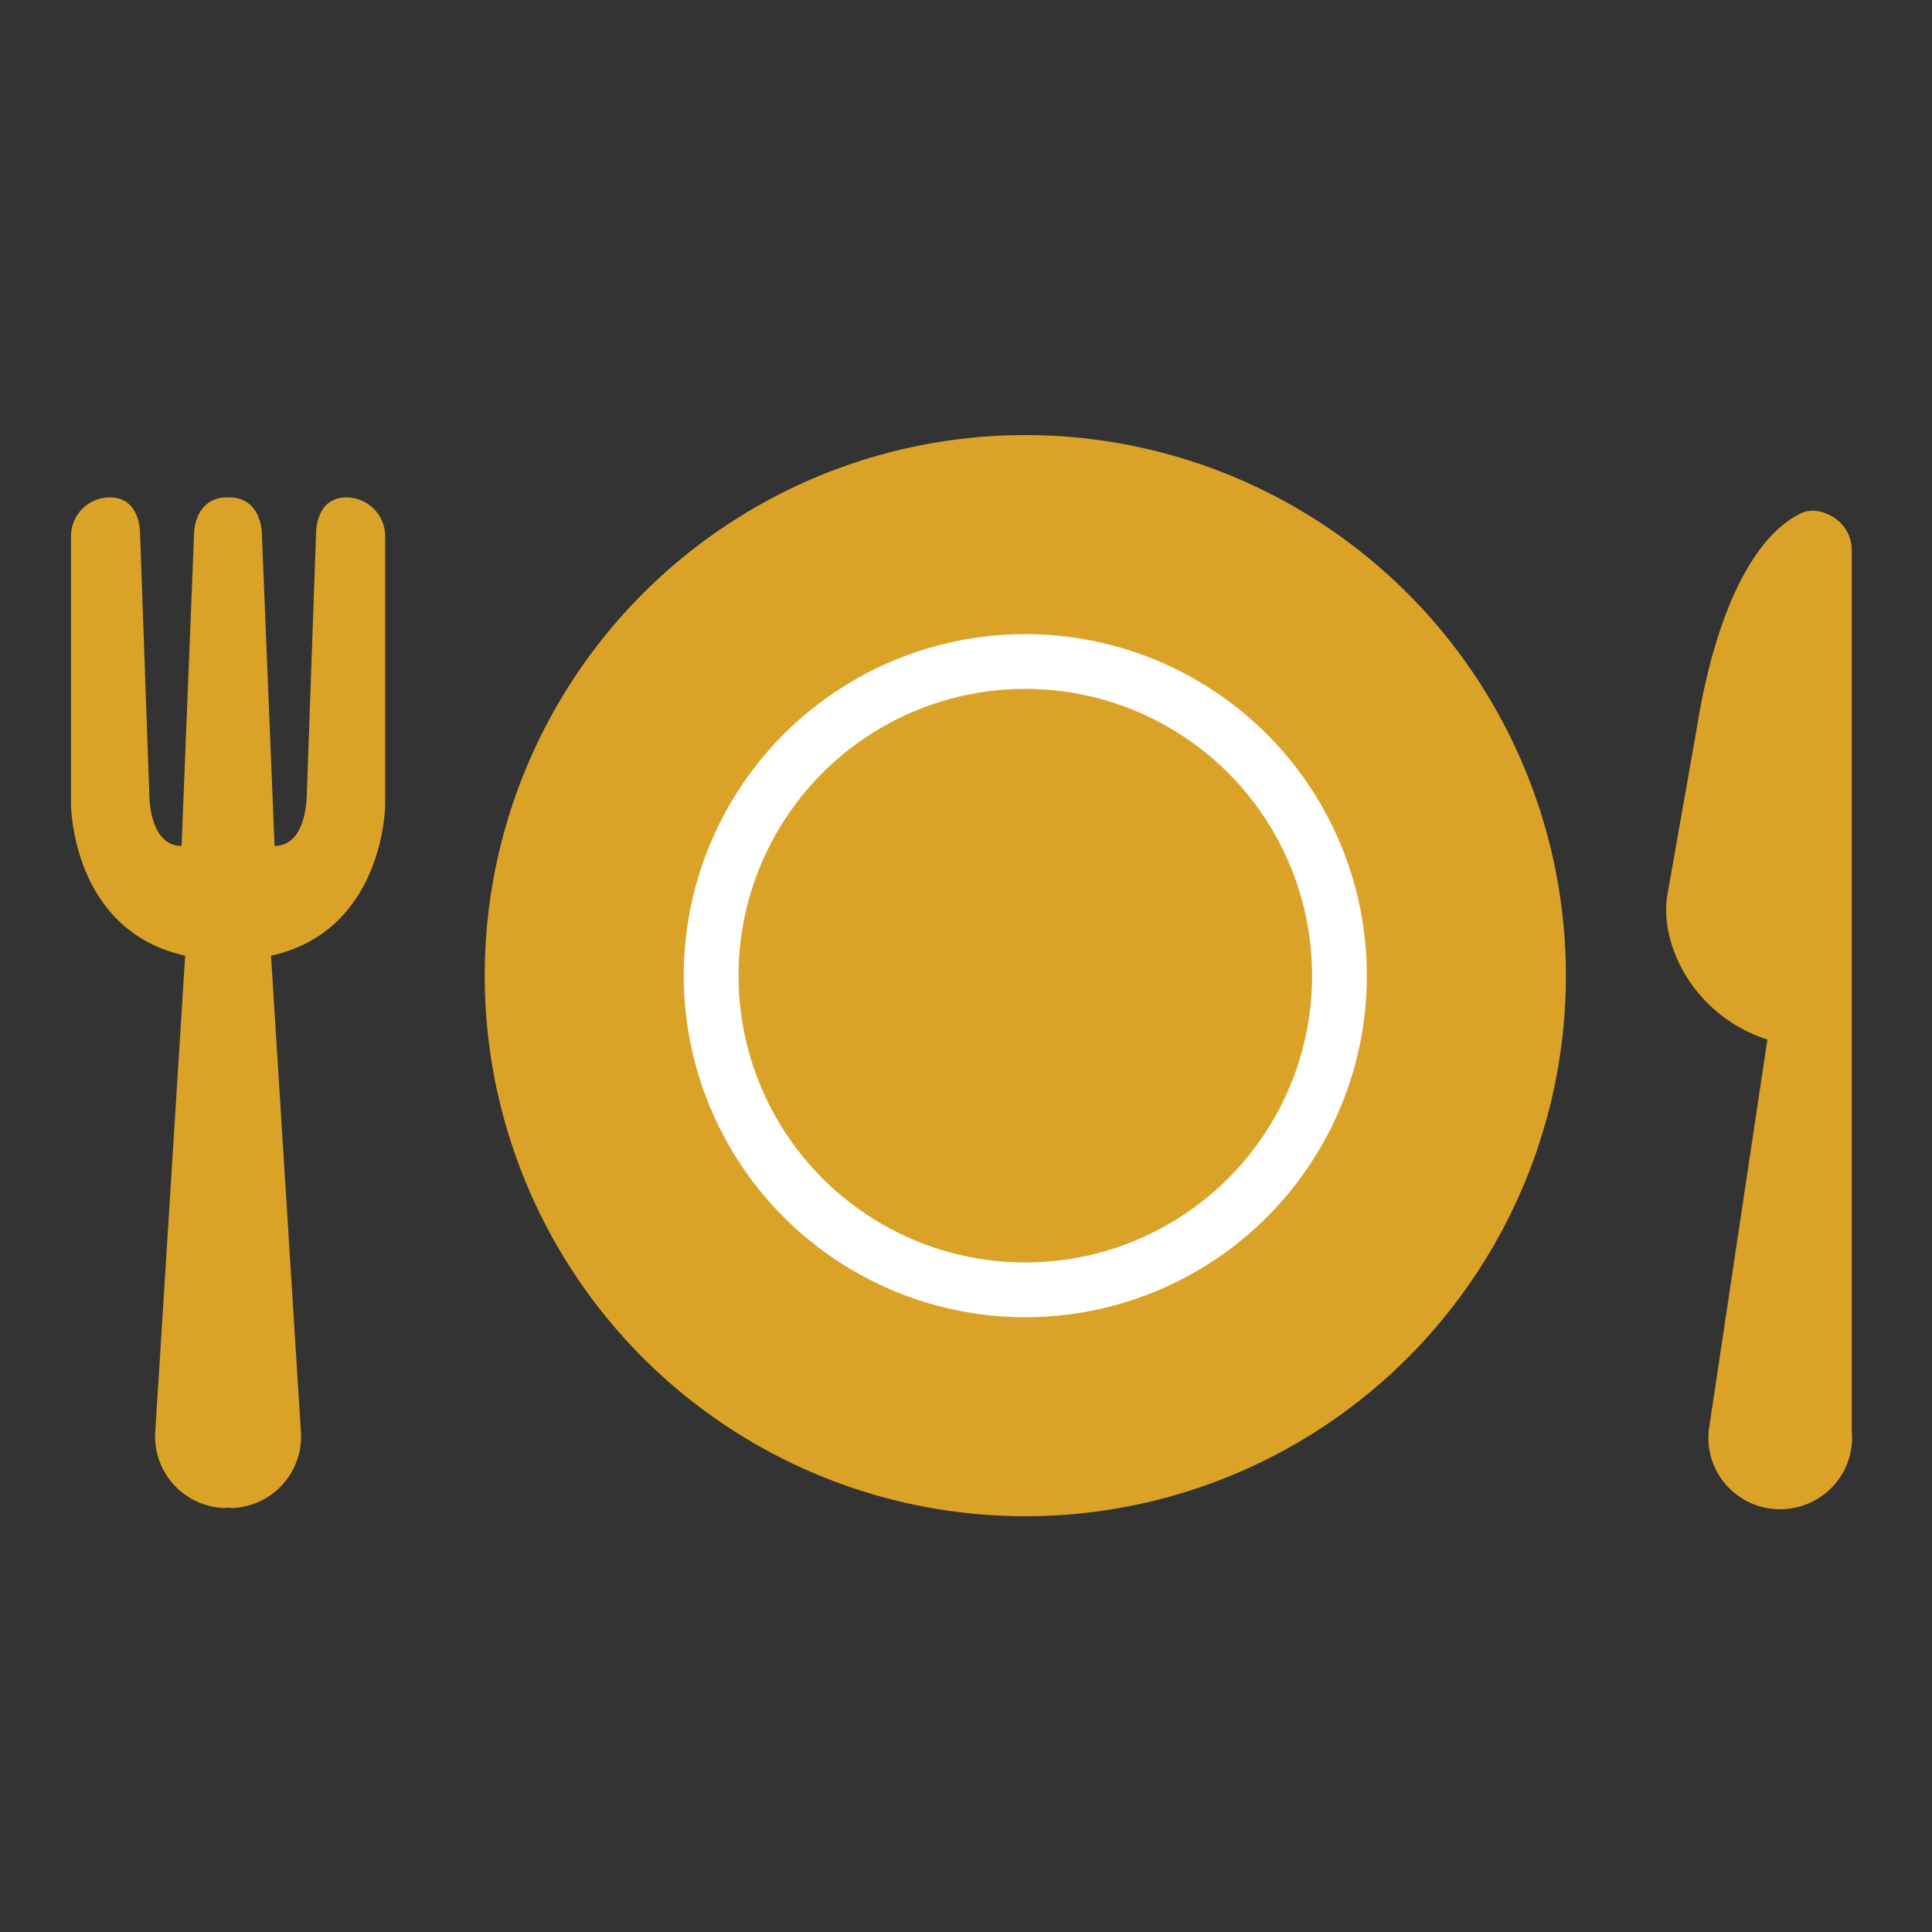
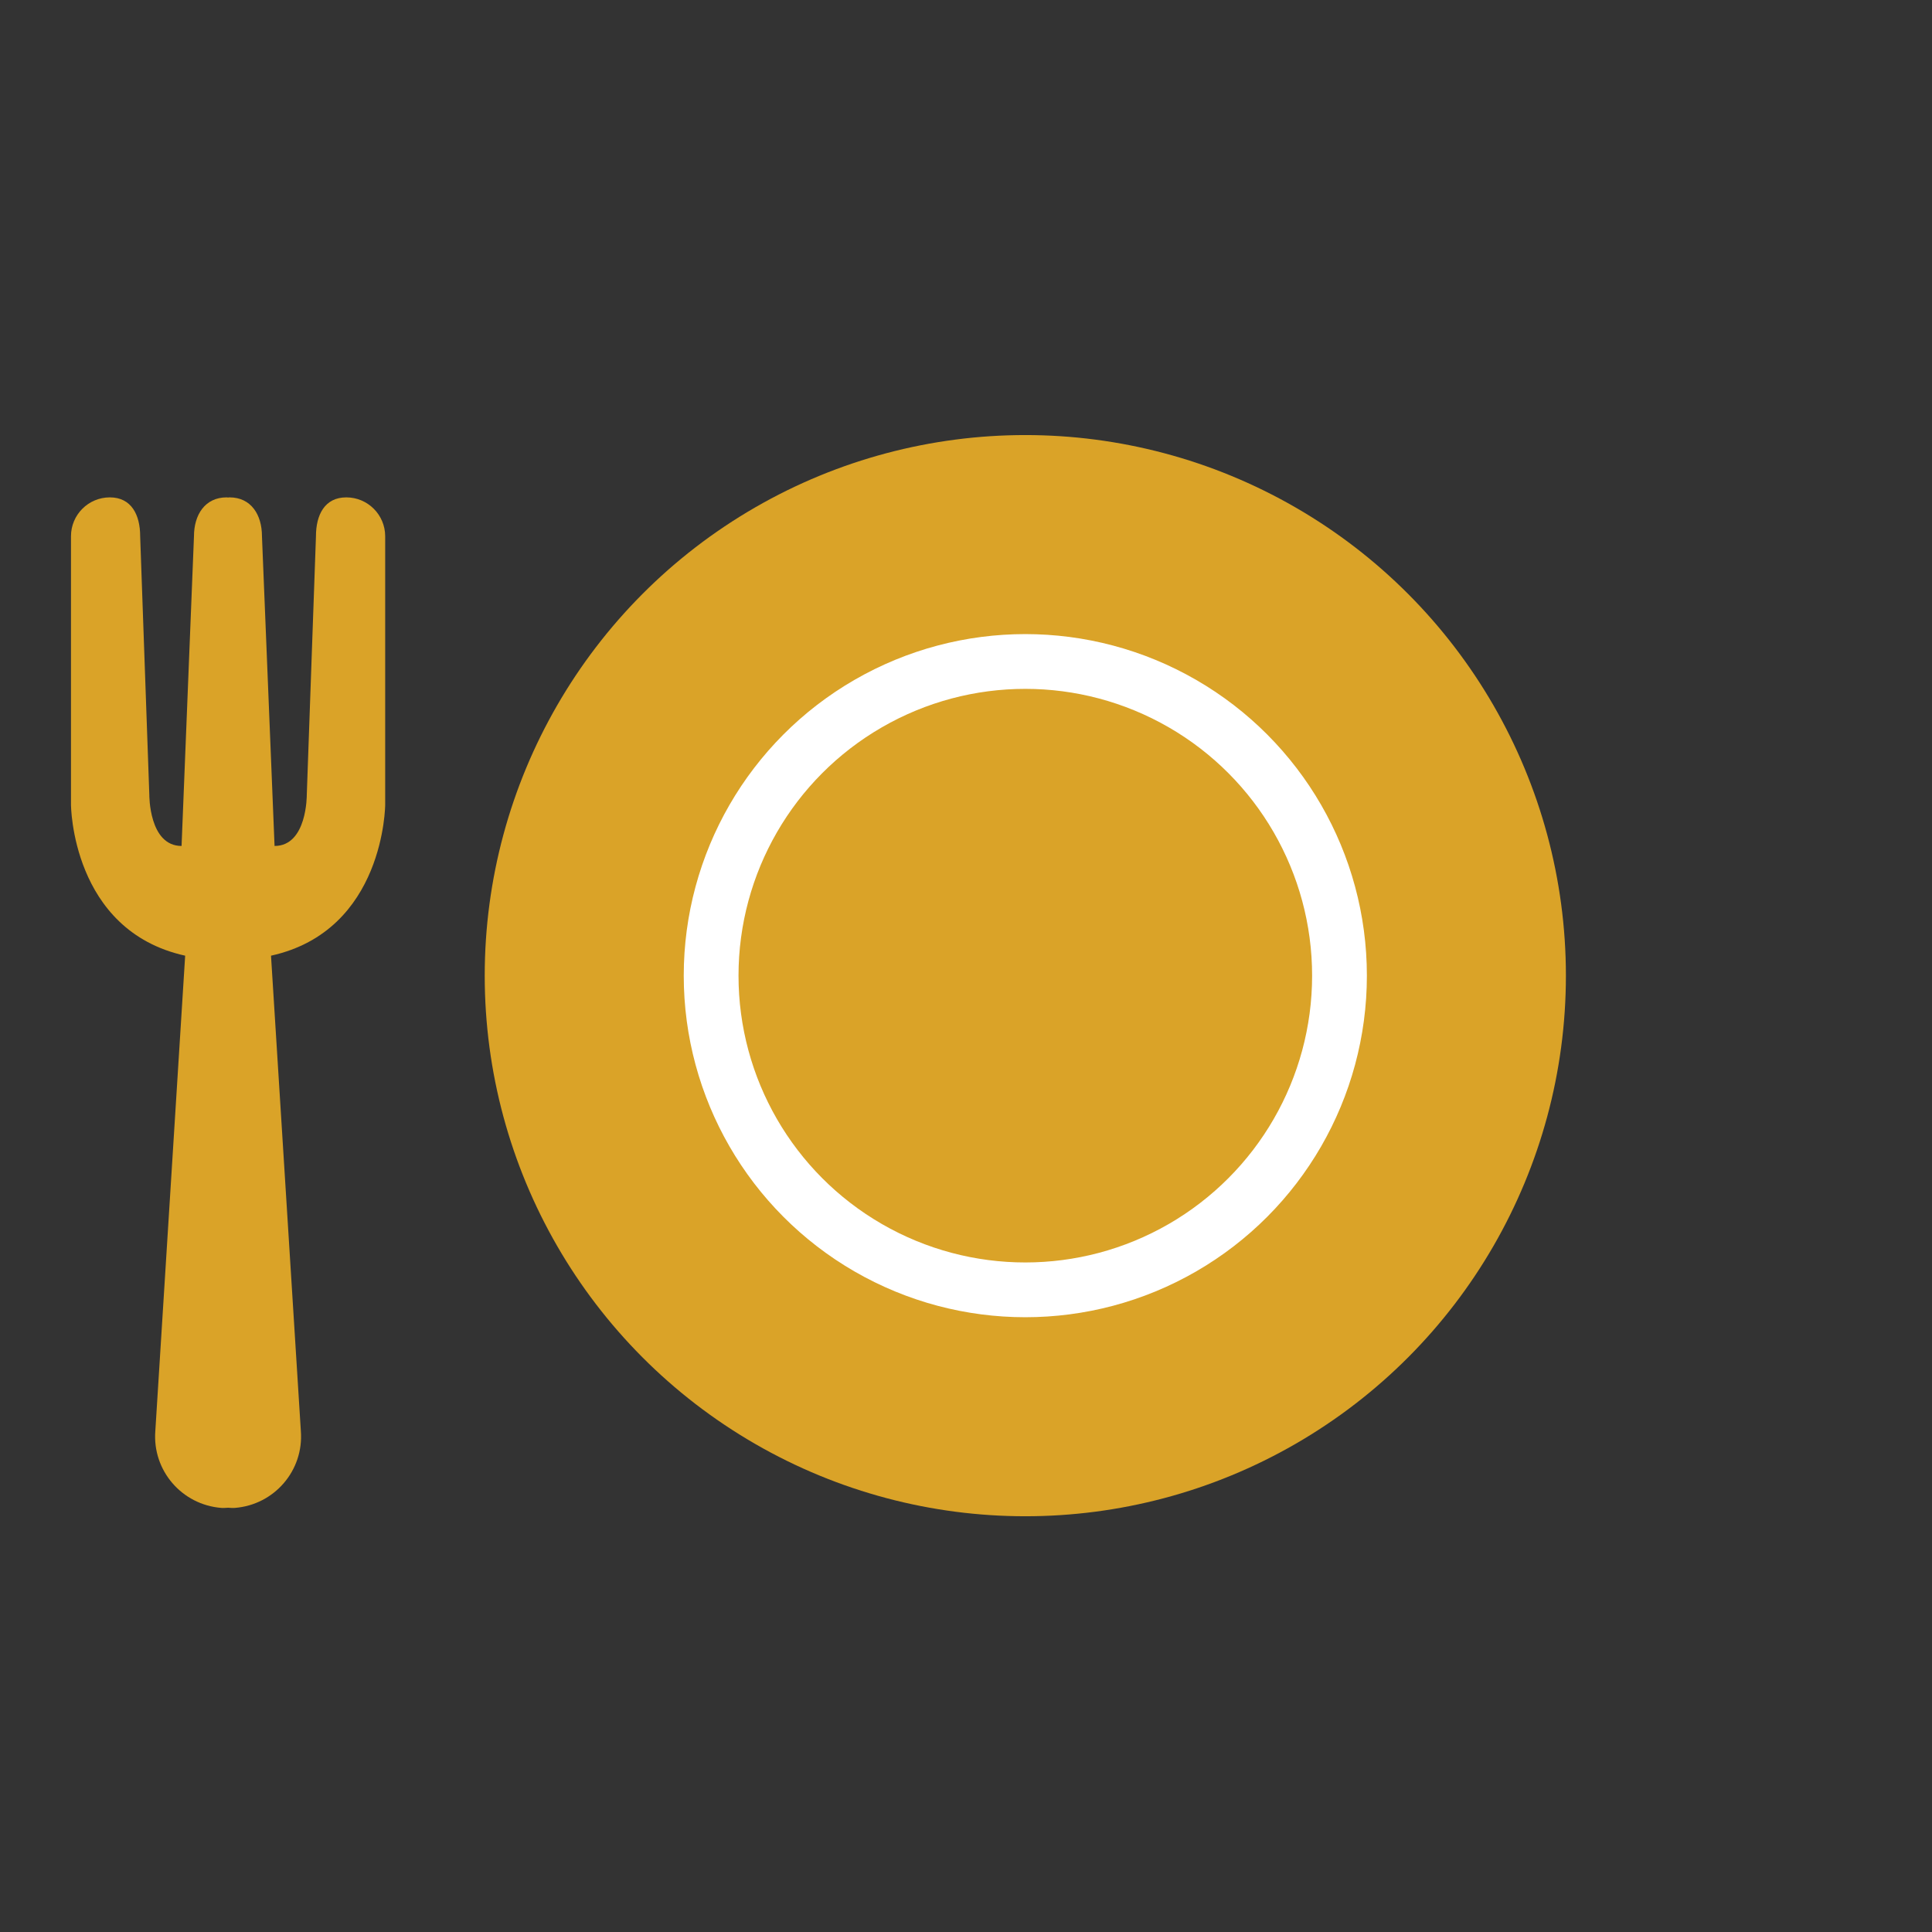
<svg xmlns="http://www.w3.org/2000/svg" version="1.1" id="Layer_1" x="0px" y="0px" width="100px" height="100px" viewBox="0 0 100 100" enable-background="new 0 0 100 100" xml:space="preserve">
  <rect x="0" y="0" width="100" height="100" fill="#333333" stroke="none" />
  <circle fill="#DAA328" cx="53.07" cy="50.5" r="27.981" />
  <circle fill="none" stroke="#FFFFFF" stroke-width="2.835" stroke-miterlimit="10" cx="53.07" cy="50.5" r="16.262" />
-   <path fill="#DAA328" d="M95.018,26.851c-0.535-0.384-1.24-0.559-1.813-0.279c-2.636,1.284-4.503,5.588-5.386,11.157L86.29,46.39  c-0.382,2.547,1.396,6.192,5.19,7.418l-3.041,20.264c-0.012,0.216-0.02,0.457,0,0.686c0.193,2.041,2,3.536,4.037,3.346  c2.045-0.186,3.562-1.985,3.371-4.029V55.936V28.478C95.848,27.837,95.541,27.228,95.018,26.851z" />
  <path fill="#DAA328" d="M17.924,25.744c-1.115,0-1.57,0.901-1.57,2.011l-0.475,13.386c0,0,0.024,2.646-1.668,2.646l-0.652-16.032  c0-1.11-0.562-2.011-1.681-2.011c-0.025,0-0.049,0.004-0.073,0.008c-0.025-0.003-0.049-0.008-0.074-0.008  c-1.119,0-1.691,0.901-1.691,2.011L9.398,43.787c-1.693,0-1.669-2.646-1.669-2.646L7.255,27.755c0-1.11-0.456-2.011-1.57-2.011  c-1.11,0-2.011,0.901-2.011,2.011v12.08v1.811c0,0,0.02,6.523,5.91,7.82L8.039,74.072c-0.156,2.044,1.375,3.816,3.417,3.977  c0.118,0.01,0.233-0.004,0.35-0.009c0.116,0.005,0.23,0.019,0.349,0.009c2.042-0.16,3.573-1.933,3.417-3.977l-1.545-24.606  c5.89-1.297,5.91-7.82,5.91-7.82v-1.811v-12.08C19.935,26.645,19.034,25.744,17.924,25.744z" />
</svg>